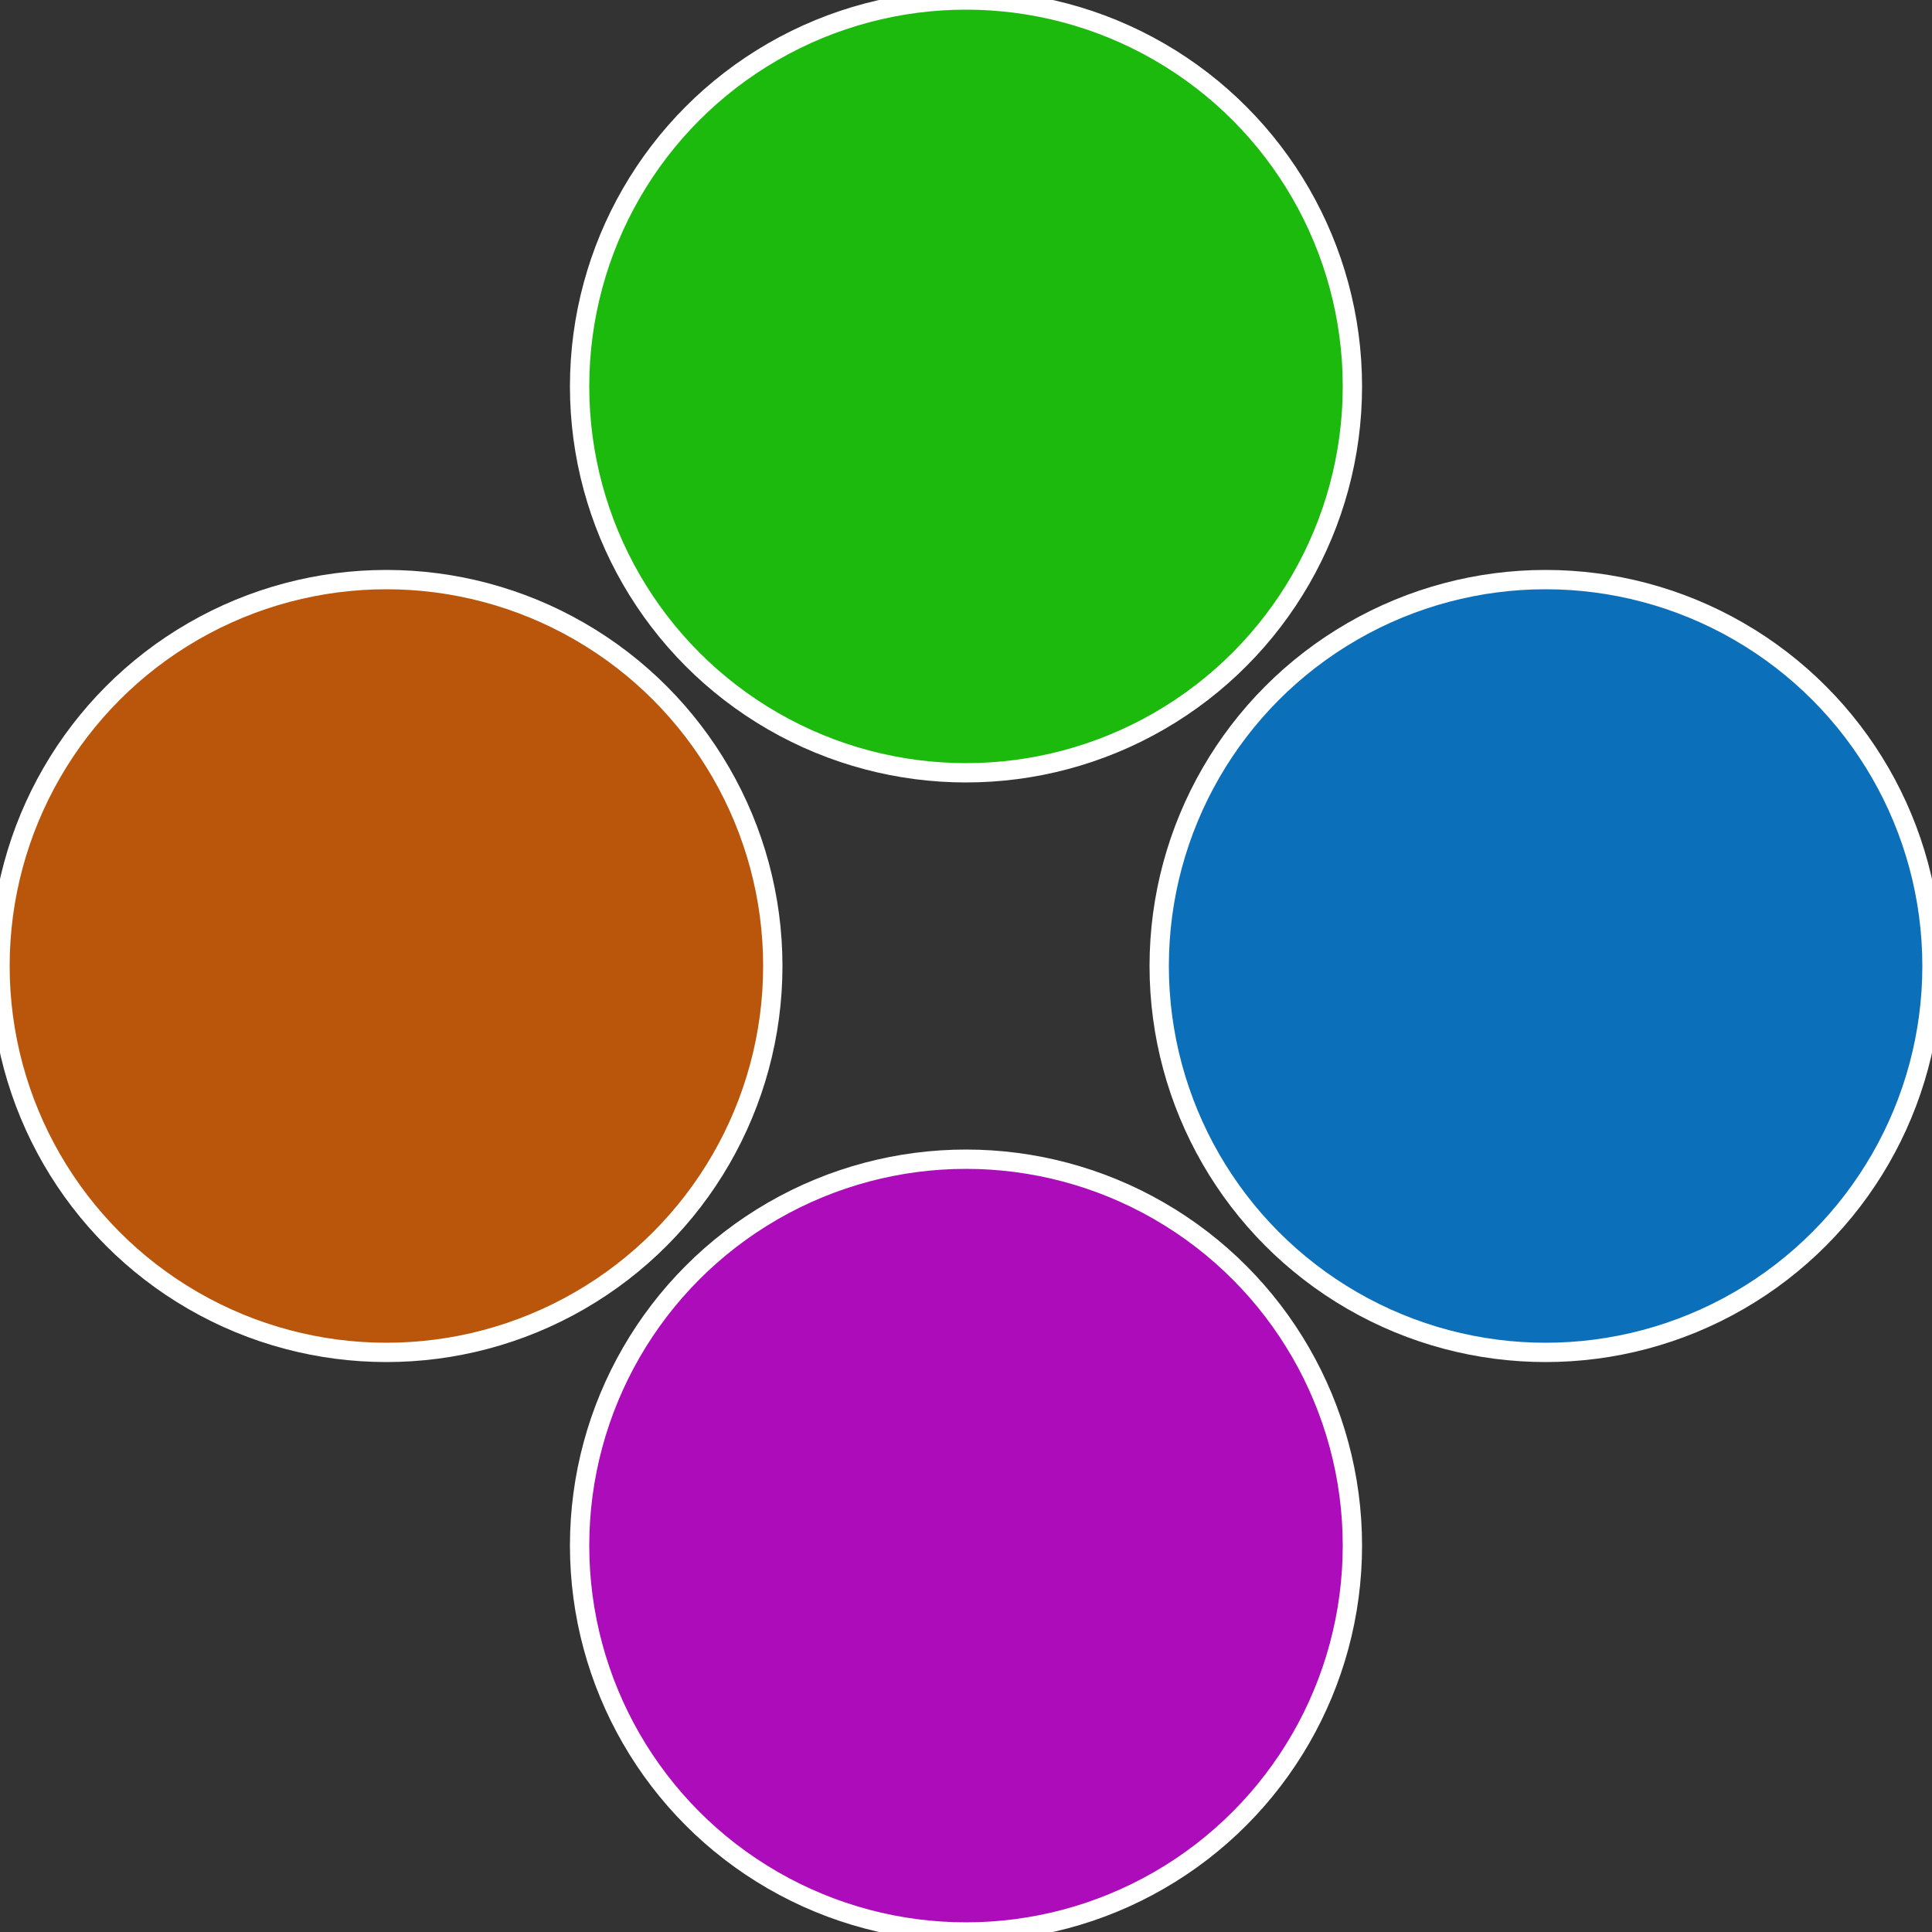
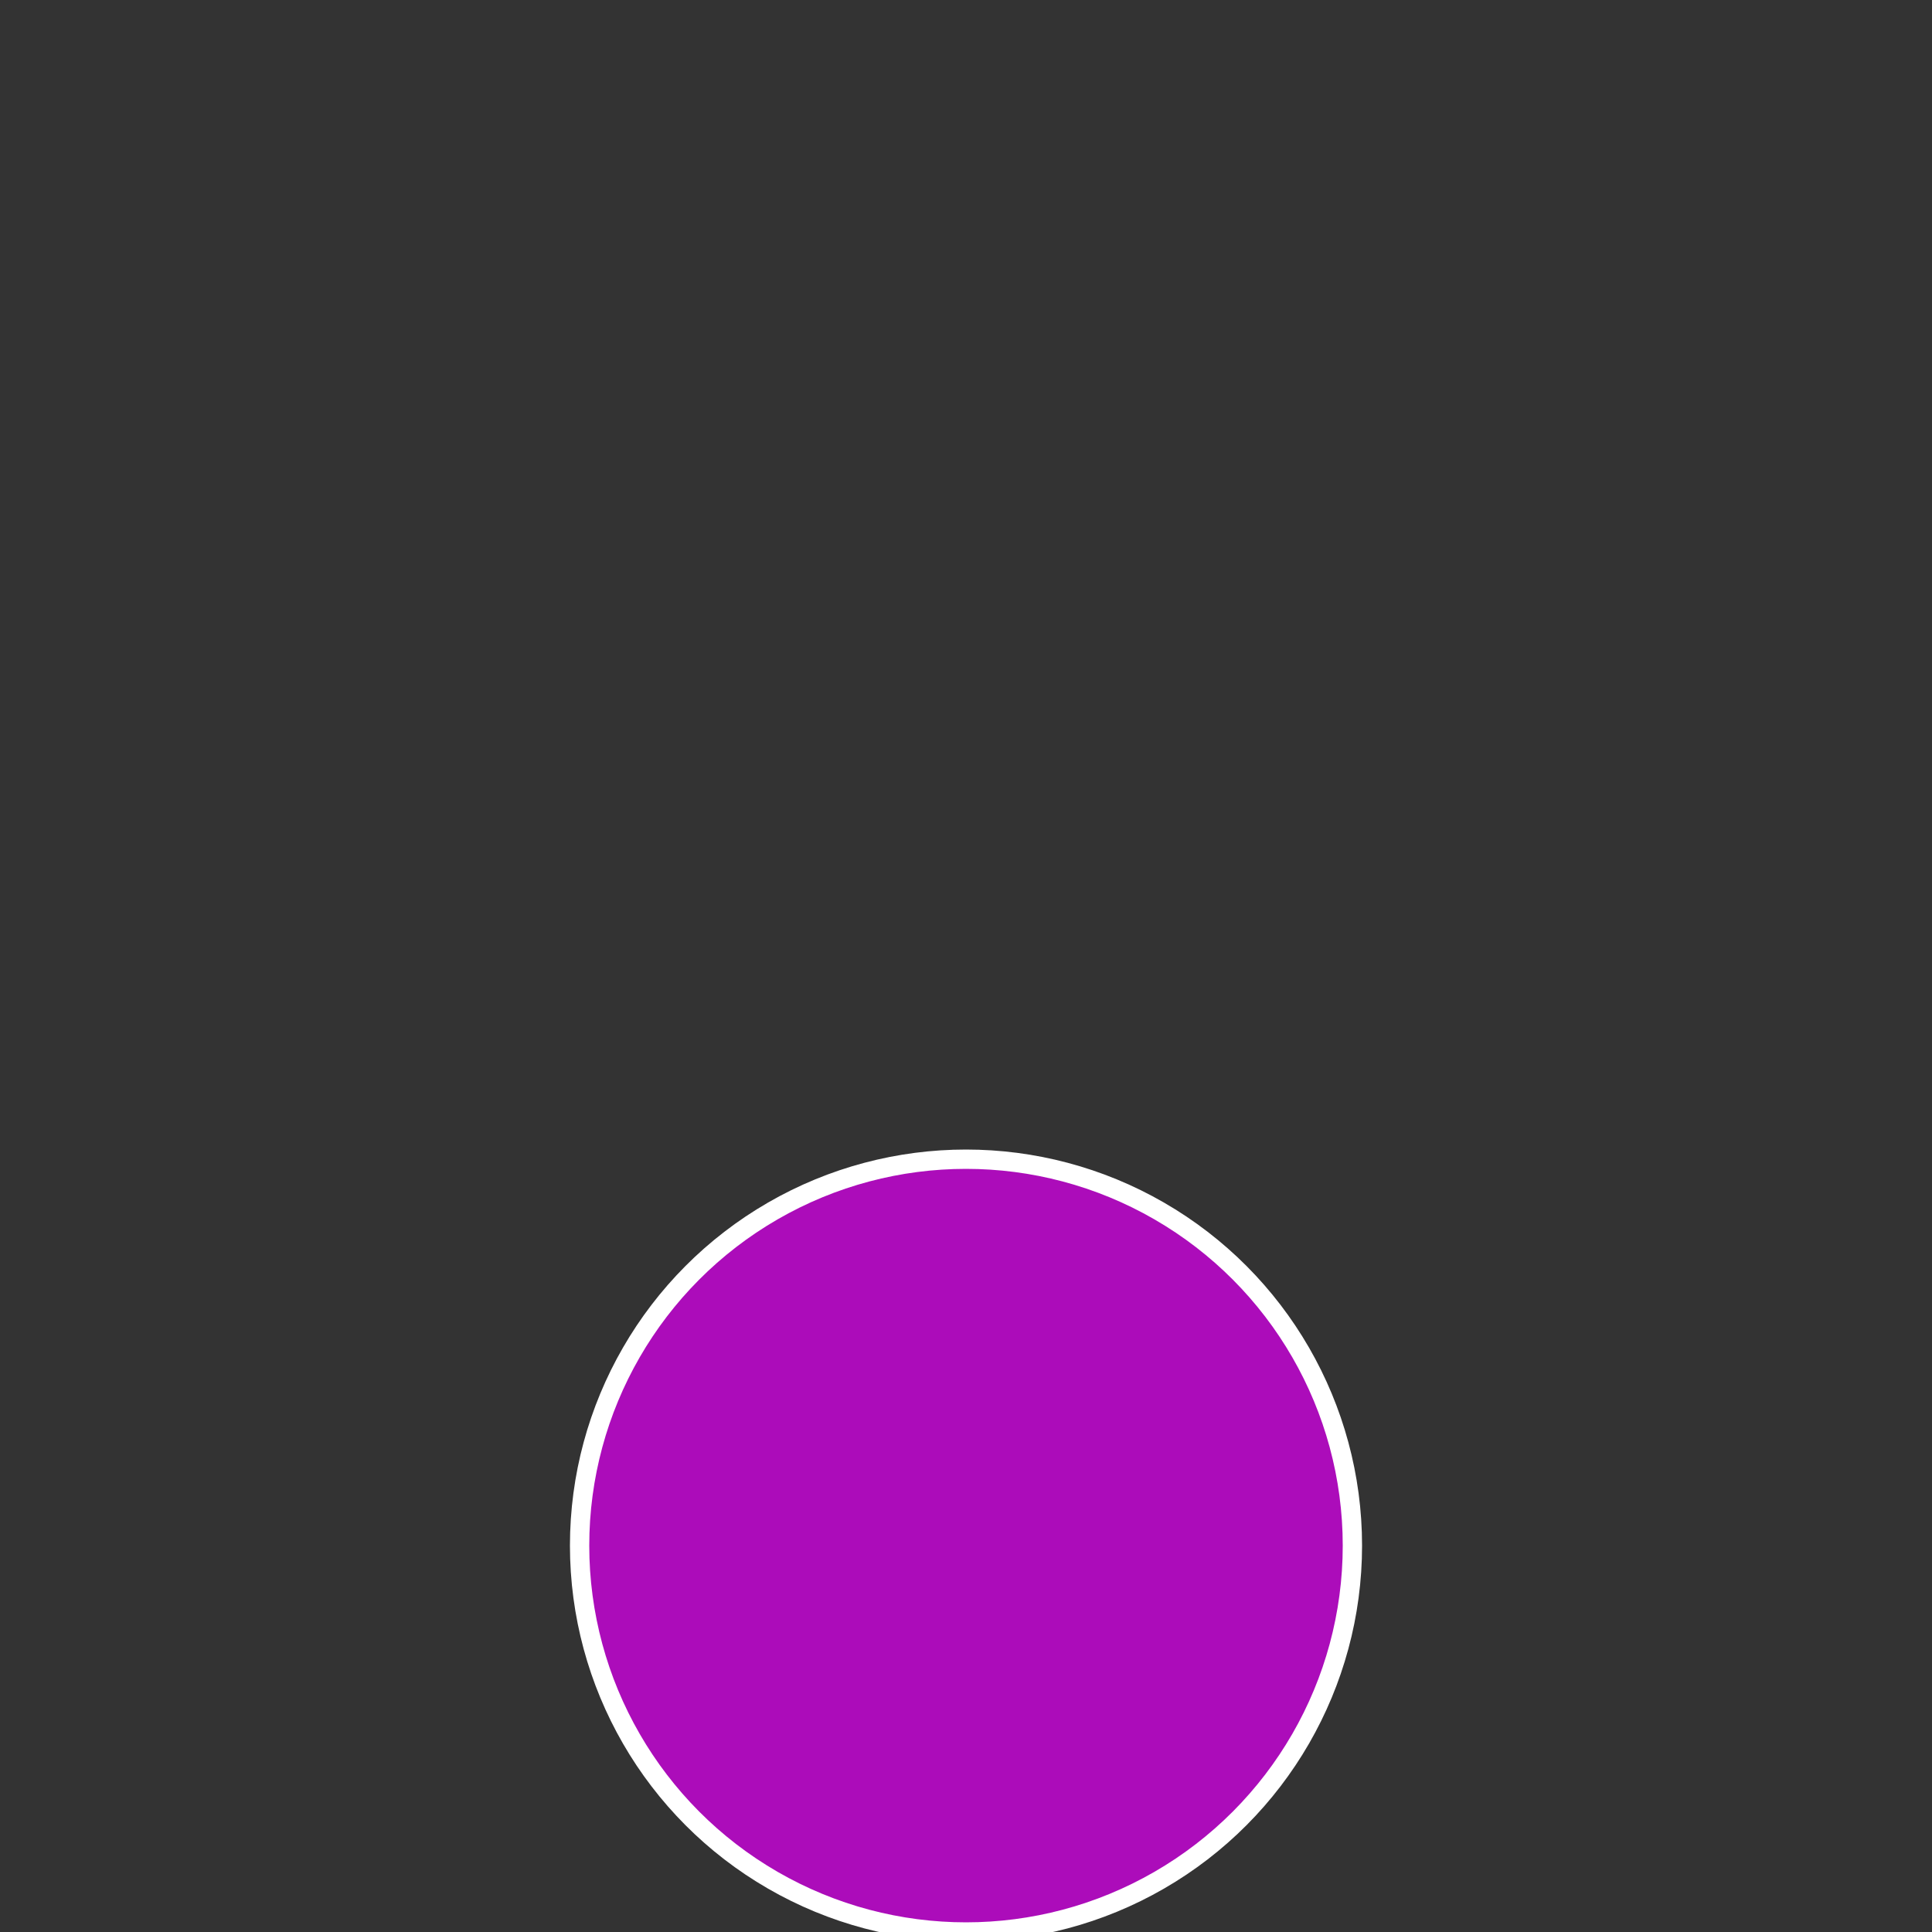
<svg xmlns="http://www.w3.org/2000/svg" width="500" height="500" viewBox="-1 -1 2 2">
  <rect x="-1" y="-1" width="2" height="2" fill="#333333" stroke="none" />
-   <circle cx="0.6" cy="0" r="0.4" fill="#0c6fba" stroke="#fff" stroke-width="1%" />
  <circle cx="3.6739403974421E-17" cy="0.6" r="0.4" fill="#ac0cba" stroke="#fff" stroke-width="1%" />
-   <circle cx="-0.6" cy="7.3478807948841E-17" r="0.4" fill="#ba550c" stroke="#fff" stroke-width="1%" />
-   <circle cx="-1.1021821192326E-16" cy="-0.6" r="0.4" fill="#1bba0c" stroke="#fff" stroke-width="1%" />
</svg>